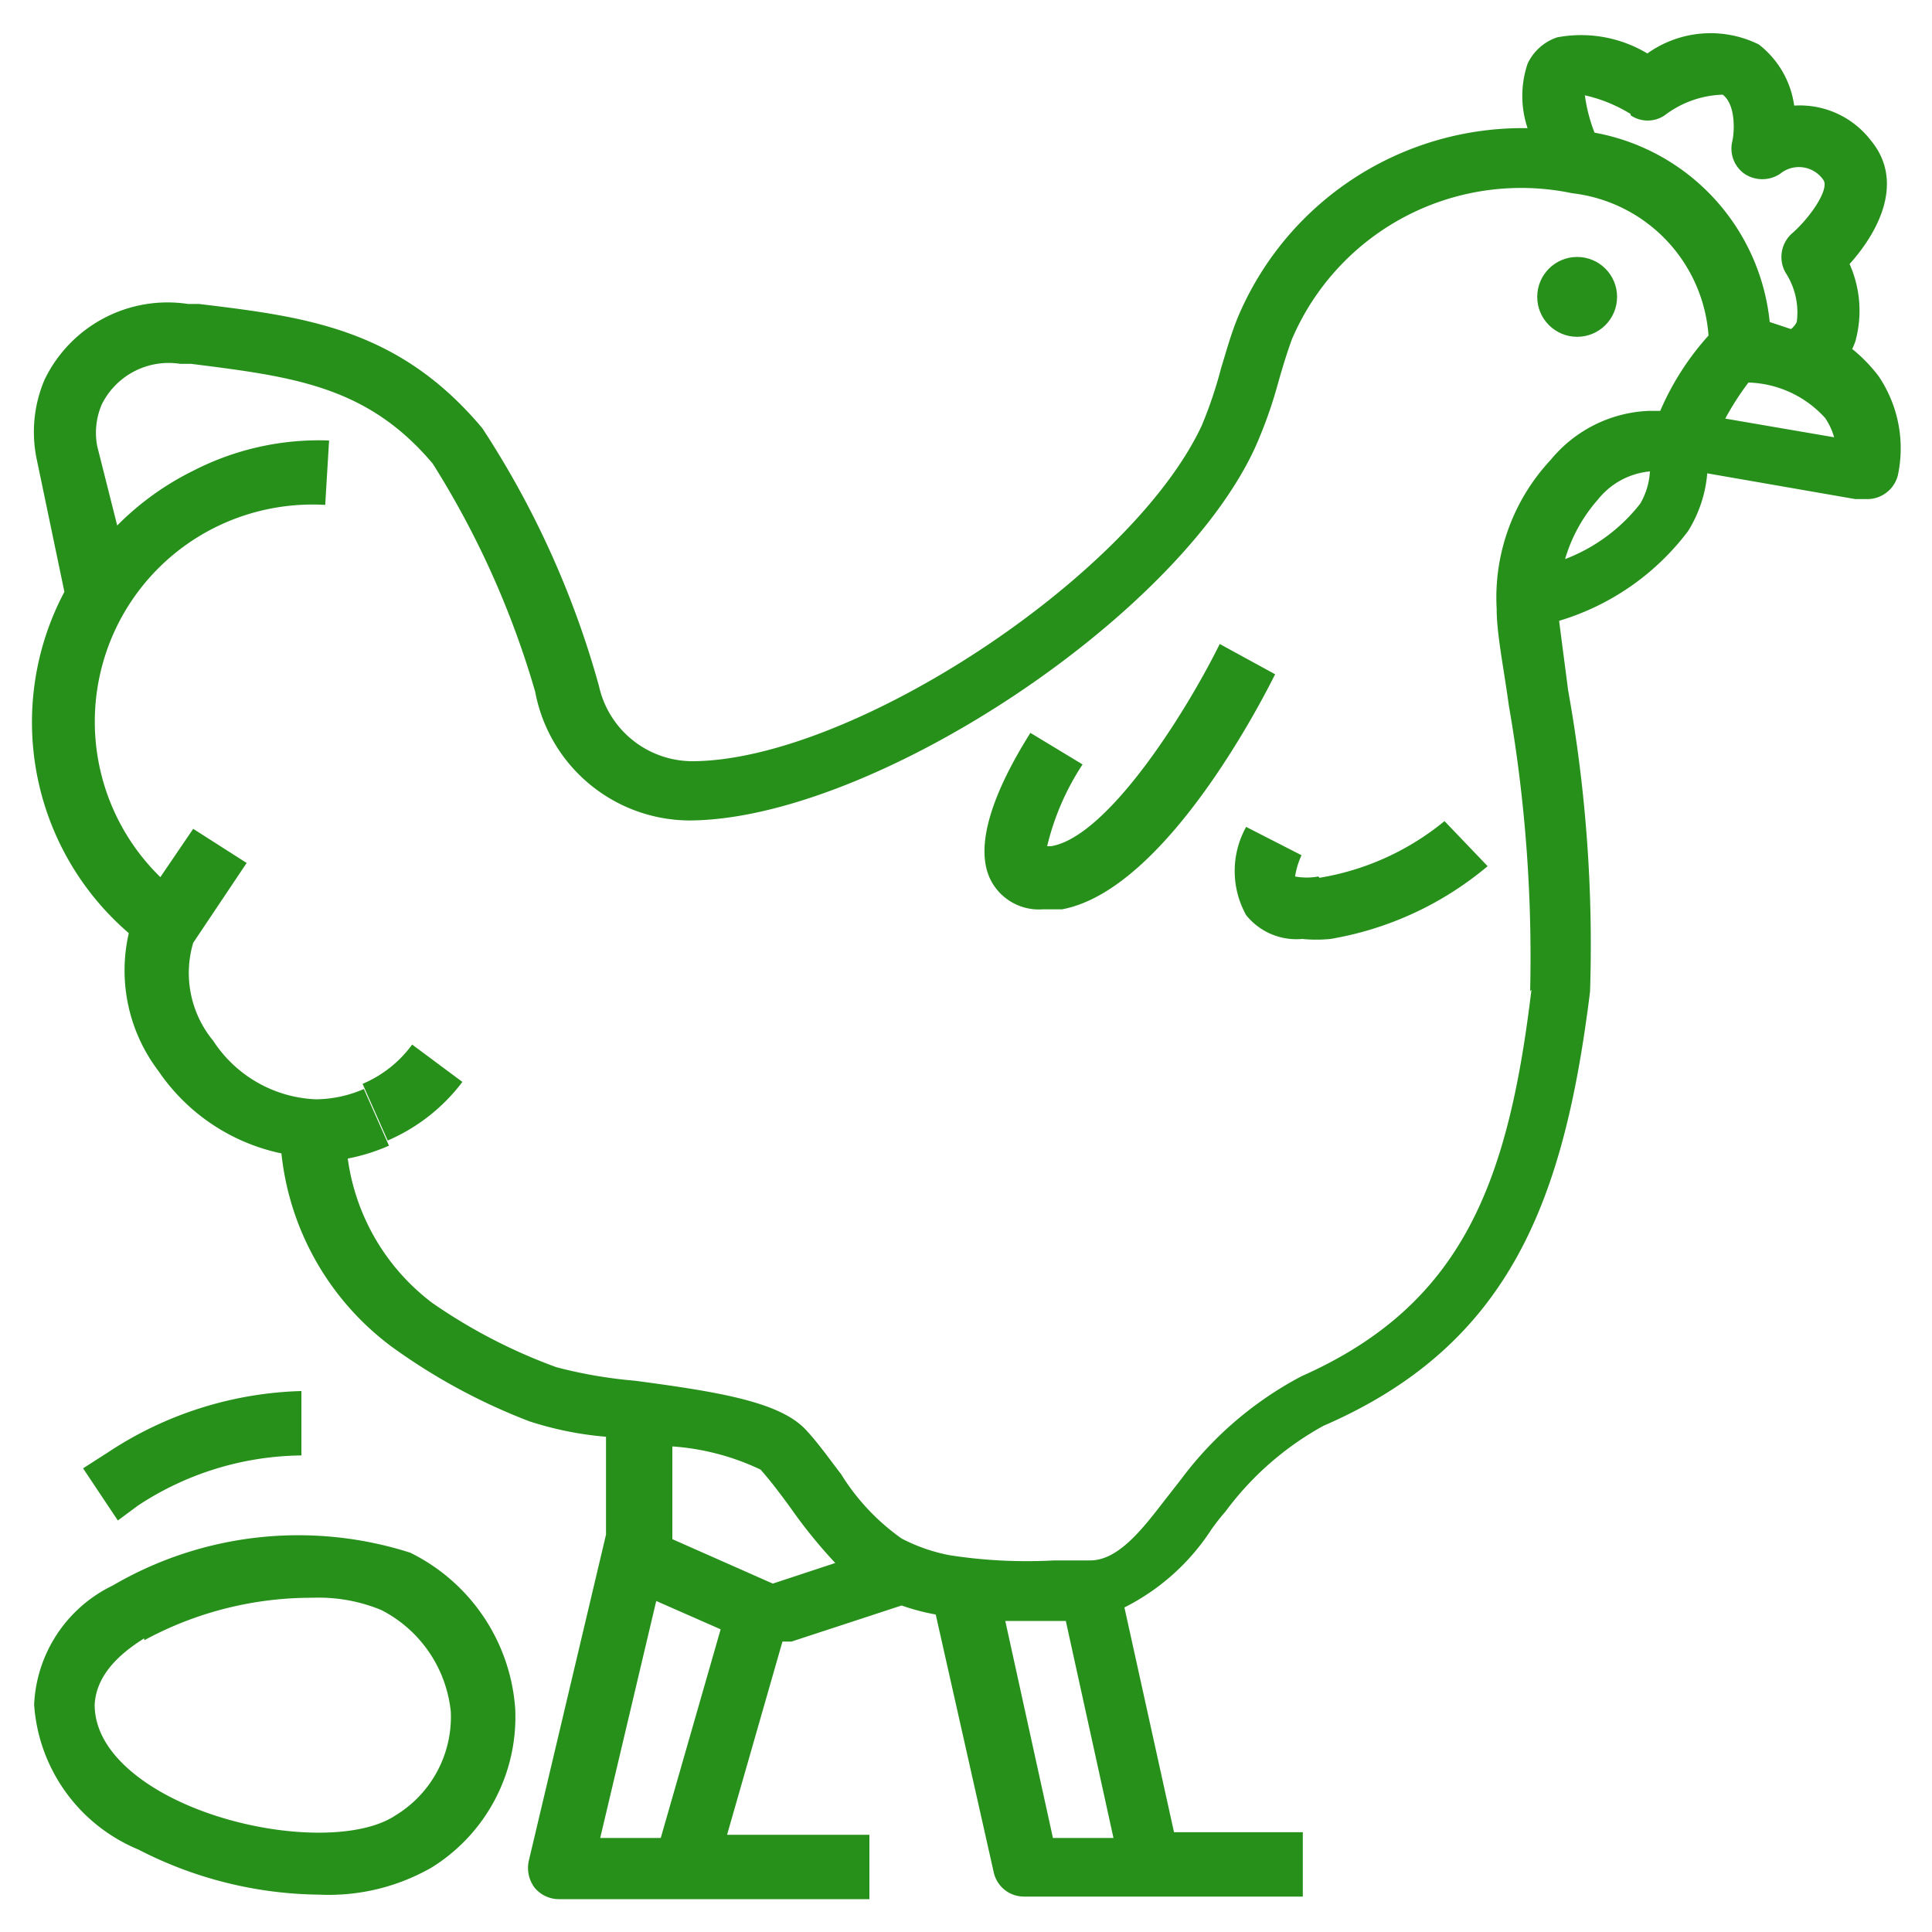
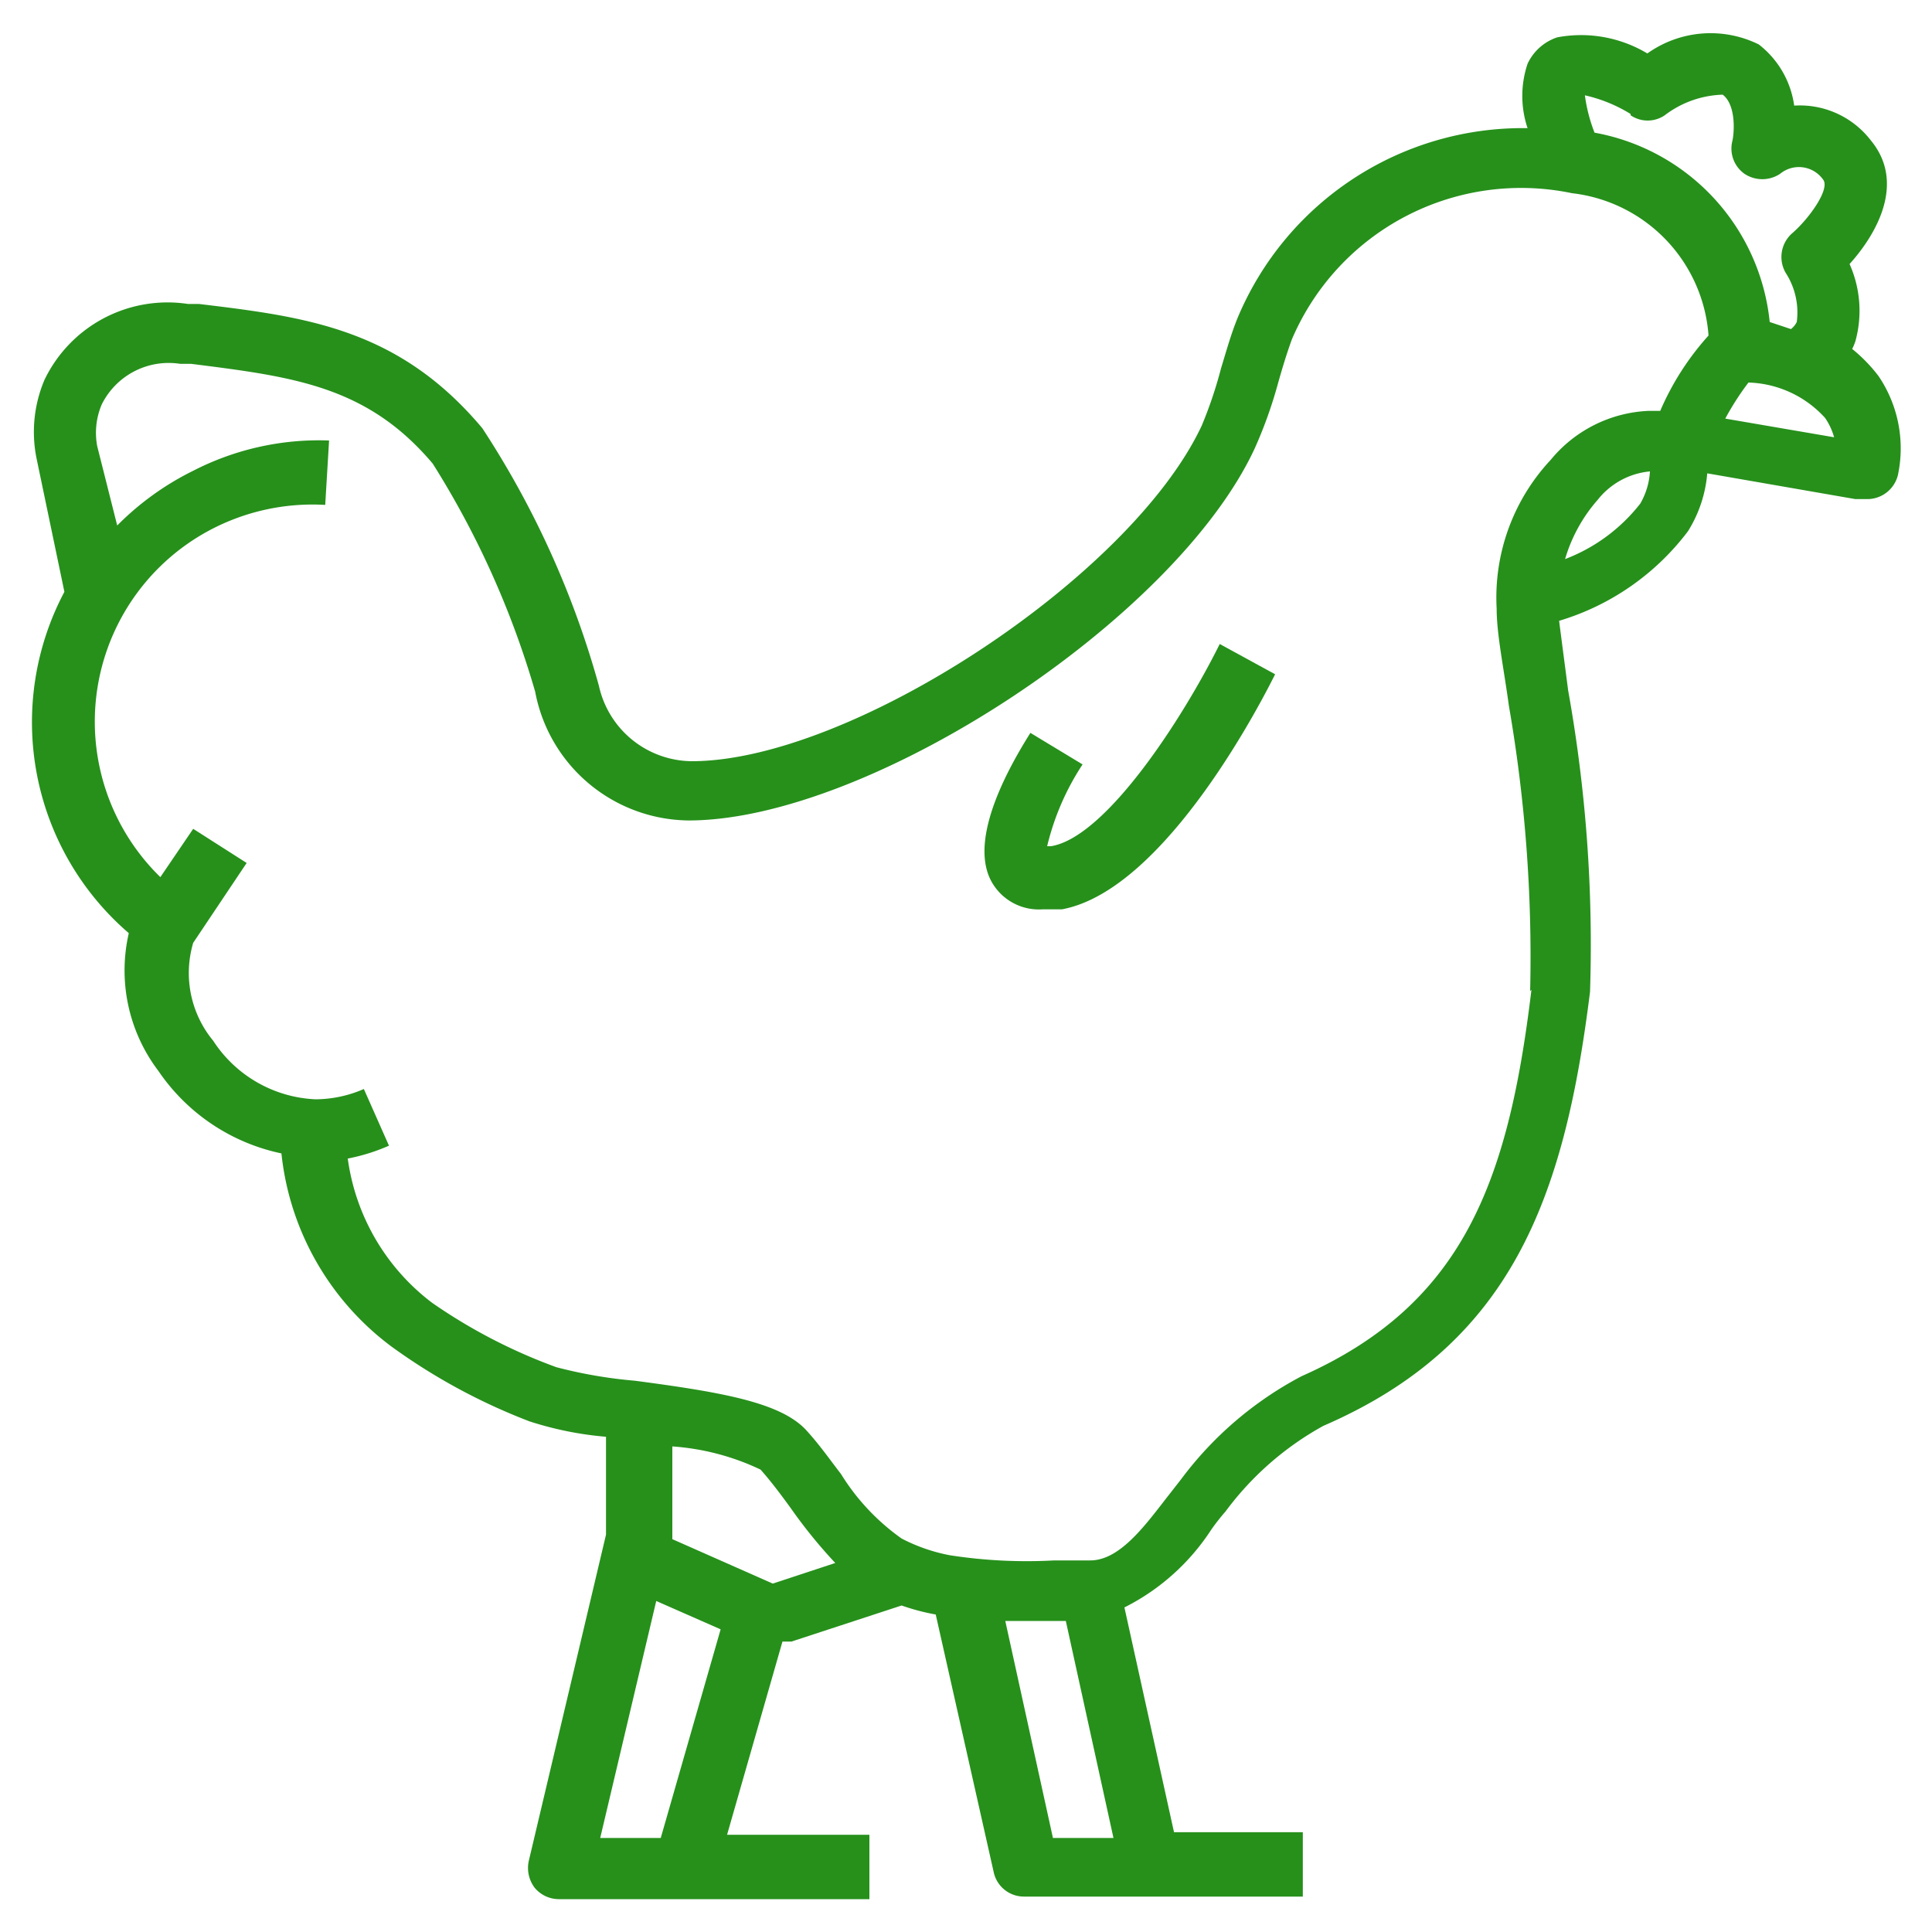
<svg xmlns="http://www.w3.org/2000/svg" id="Layer_1" data-name="Layer 1" viewBox="0 0 30 30">
  <defs>
    <style>.cls-1{fill:#26901b;}</style>
  </defs>
-   <path class="cls-1" d="M7.18,16.8l-.78-.58a1.84,1.84,0,0,1-.77.61l.39.88A2.88,2.88,0,0,0,7.18,16.8Z" />
  <path class="cls-1" d="M28.71,5.51a1,1,0,0,0,.1-.21,1.78,1.78,0,0,0-.09-1.2c.45-.5.86-1.28.33-1.92a1.39,1.39,0,0,0-1.19-.54,1.45,1.45,0,0,0-.55-.95,1.69,1.69,0,0,0-1.73.14,2,2,0,0,0-1.4-.25.78.78,0,0,0-.46.41,1.57,1.57,0,0,0,0,1,4.8,4.8,0,0,0-4.5,2.94c-.11.27-.18.53-.26.79a6.62,6.62,0,0,1-.3.89c-1.1,2.35-5.45,5.21-7.92,5.21h0a1.49,1.49,0,0,1-1.44-1.17,14.21,14.21,0,0,0-1.81-4C6.19,5.1,4.75,4.92,3.09,4.72l-.17,0A2.12,2.12,0,0,0,.69,5.9,2.07,2.07,0,0,0,.57,7.13L1,9.19a4.32,4.32,0,0,0,1,5.3,2.58,2.58,0,0,0,.46,2.14,3.07,3.07,0,0,0,1.91,1.28,4.3,4.3,0,0,0,1.71,3,9.3,9.3,0,0,0,2.14,1.16,5.25,5.25,0,0,0,1.19.24v1.52l-1.2,5.07a.51.51,0,0,0,.09.41.49.49,0,0,0,.38.18h4.82v-1H11.29l.86-3,.14,0L14,24.93a3.39,3.39,0,0,0,.53.14h0l.9,4a.48.48,0,0,0,.47.38h4.33v-1h-2l-.77-3.49a3.46,3.46,0,0,0,1.35-1.21,3.42,3.42,0,0,1,.22-.28,4.72,4.72,0,0,1,1.52-1.33c2.91-1.26,3.74-3.52,4.14-6.74a22.33,22.33,0,0,0-.34-4.68c-.05-.39-.1-.76-.14-1.08a3.91,3.91,0,0,0,2-1.39,2,2,0,0,0,.3-.9l2.3.4H29a.49.49,0,0,0,.47-.37,2,2,0,0,0-.3-1.54,2.44,2.44,0,0,0-.42-.43ZM25.32,1.79a.47.47,0,0,0,.53,0,1.56,1.56,0,0,1,.9-.32c.21.16.18.59.15.72a.48.48,0,0,0,.19.51.5.5,0,0,0,.55,0,.46.46,0,0,1,.67.09c.11.14-.21.6-.49.84a.49.49,0,0,0-.09.61A1.13,1.13,0,0,1,27.9,5a.32.32,0,0,1-.09.11L27.48,5a3.33,3.33,0,0,0-2.72-2.94,2.48,2.48,0,0,1-.15-.58,2.32,2.32,0,0,1,.71.29Zm-16,26.75.87-3.68,1,.44-.93,3.24ZM12,24.59l-1.56-.69V22.46a3.79,3.79,0,0,1,1.37.36c.16.18.31.38.47.6a7.78,7.78,0,0,0,.69.85Zm4.35,3.95-.74-3.37h.94l.74,3.37Zm7.43-13.17c-.36,3-1.07,4.89-3.57,6a5.57,5.57,0,0,0-1.87,1.6l-.25.32c-.34.44-.72.94-1.16.94h-.56a7.79,7.79,0,0,1-1.62-.08,2.71,2.71,0,0,1-.75-.26,3.44,3.44,0,0,1-.94-1c-.17-.22-.33-.45-.53-.67-.39-.44-1.31-.6-2.67-.78a7.21,7.21,0,0,1-1.22-.21,8.44,8.44,0,0,1-1.93-1,3.38,3.38,0,0,1-1.31-2.24,3,3,0,0,0,.64-.2l-.39-.88a1.9,1.9,0,0,1-.75.16,2,2,0,0,1-1.59-.91A1.65,1.65,0,0,1,3,14.64l.83-1.24L3,12.87l-.51.75a3.37,3.37,0,0,1,.87-5.44,3.4,3.4,0,0,1,1.69-.34l.06-1A4.27,4.27,0,0,0,3,7.31l.21.43L3,7.31a4.39,4.39,0,0,0-1.18.85L1.51,6.93a1.12,1.12,0,0,1,.07-.65A1.16,1.16,0,0,1,2.8,5.65l.17,0c1.58.2,2.73.34,3.75,1.55a13.87,13.87,0,0,1,1.59,3.54,2.45,2.45,0,0,0,2.38,2h0c2.8,0,7.55-3.11,8.79-5.77a6.9,6.9,0,0,0,.36-1c.07-.25.14-.48.22-.7A3.87,3.87,0,0,1,24.41,3a2.4,2.4,0,0,1,2.12,2.21,4.24,4.24,0,0,0-.75,1.17H25.6a2.08,2.08,0,0,0-1.52.76,3.13,3.13,0,0,0-.84,2.31c0,.4.11.92.19,1.51a22.77,22.77,0,0,1,.33,4.43Zm.52-6.68a2.43,2.43,0,0,1,.51-.93,1.17,1.17,0,0,1,.81-.44h0a1.12,1.12,0,0,1-.15.5A2.7,2.7,0,0,1,24.28,8.69ZM26.79,6.5a4.28,4.28,0,0,1,.36-.56,1.67,1.67,0,0,1,1.19.55,1,1,0,0,1,.14.3Z" />
-   <circle class="cls-1" cx="24.49" cy="4.61" r="0.62" />
  <path class="cls-1" d="M18.94,10c-.56,1.13-1.76,3-2.62,3.14h-.06a4,4,0,0,1,.55-1.27L16,11.38c-.39.62-1,1.75-.56,2.38a.84.84,0,0,0,.75.36l.3,0c1.62-.3,3.14-3.31,3.31-3.65Z" />
-   <path class="cls-1" d="M20.47,13.61a1,1,0,0,1-.36,0,1.22,1.22,0,0,1,.1-.33l-.43-.22-.43-.22a1.41,1.41,0,0,0,0,1.37,1,1,0,0,0,.87.37,2.25,2.25,0,0,0,.44,0,5.12,5.12,0,0,0,2.44-1.13l-.67-.7a4.1,4.1,0,0,1-1.94.88Z" />
-   <path class="cls-1" d="M.53,26.47a2.63,2.63,0,0,0,1.62,2.25,6.25,6.25,0,0,0,2.81.7A3.21,3.21,0,0,0,6.7,29,2.75,2.75,0,0,0,8,26.53a2.93,2.93,0,0,0-1.63-2.42,5.71,5.71,0,0,0-4.62.51A2.16,2.16,0,0,0,.53,26.47Zm1.71-1a5.44,5.44,0,0,1,2.61-.66A2.55,2.55,0,0,1,5.92,25,2,2,0,0,1,7,26.58a1.79,1.79,0,0,1-.86,1.61c-.69.46-2.39.31-3.56-.32-.41-.22-1.11-.7-1.11-1.4C1.49,26.09,1.74,25.75,2.24,25.44Z" />
-   <path class="cls-1" d="M2.14,23.38a4.69,4.69,0,0,1,2.54-.78l0-1a5.72,5.72,0,0,0-3,.95l-.39.25.54.81Z" />
</svg>